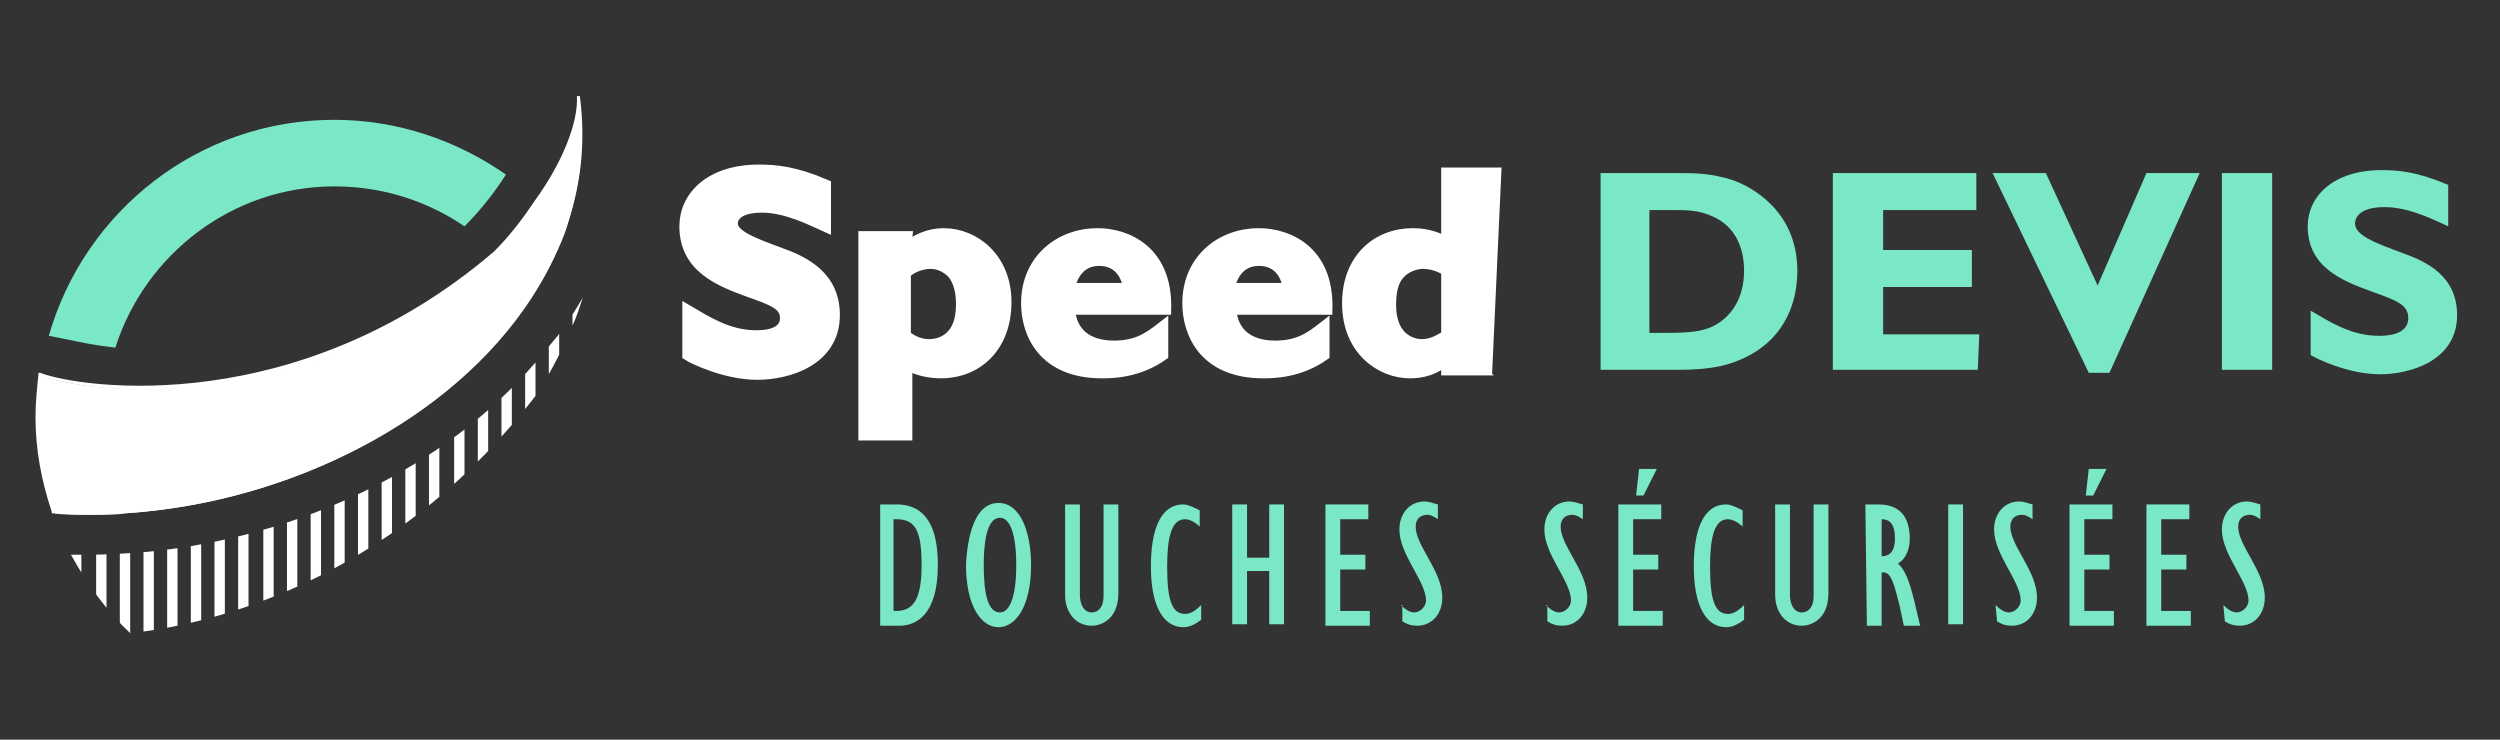
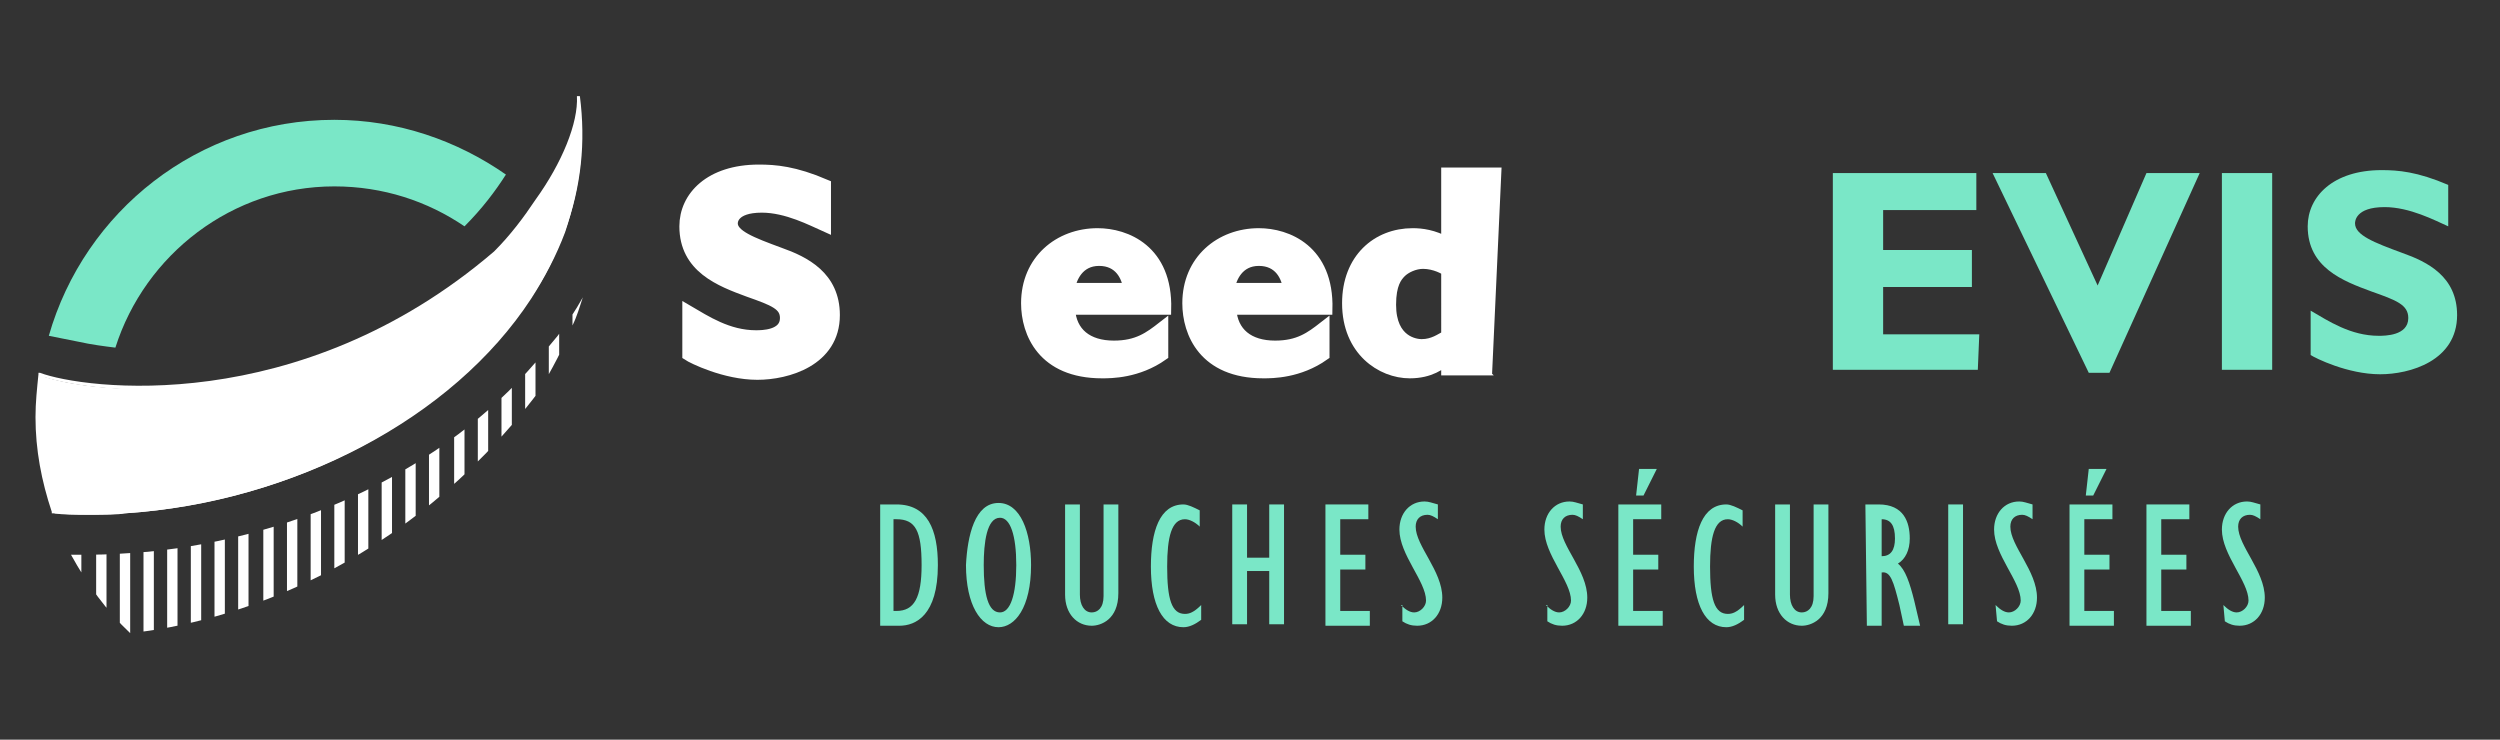
<svg xmlns="http://www.w3.org/2000/svg" xmlns:xlink="http://www.w3.org/1999/xlink" version="1.1" id="Calque_1" x="0px" y="0px" viewBox="0 0 169 50" style="enable-background:new 0 0 169 50;" xml:space="preserve">
  <rect x="0" y="0" width="169" height="50" fill="#333333" stroke="none" />
  <style type="text/css">
	.st0{fill:#FFFFFF;stroke:#FFFFFF;stroke-width:0.75;stroke-miterlimit:10;}
	.st1{fill:#7AE7C7;}
	.st2{fill:#FFFFFF;}
	.st3{clip-path:url(#SVGID_2_);}
</style>
  <path class="st0" d="M55.8,15.3c-0.9-0.4-2.6-1.3-4.3-1.3c-2,0-2,1-2,1.1c0,0.8,1.3,1.3,3.2,2c1.7,0.6,3.7,1.6,3.7,4.2  c0,3.1-3.2,4-5.2,4c-2.2,0-4.4-1.1-4.7-1.3v-3c1.2,0.7,2.7,1.7,4.6,1.7c0.4,0,2,0,2-1.2c0-0.9-0.8-1.2-2.5-1.8  c-1.9-0.7-4.3-1.6-4.3-4.4c0-2,1.7-3.8,5-3.8c1.1,0,2.4,0.1,4.5,1V15.3z" />
-   <path class="st0" d="M61.2,16.8c0.7-0.6,1.6-1,2.6-1c2.1,0,4.2,1.7,4.2,4.6c0,3.1-2,4.8-4.4,4.8c-0.8,0-1.7-0.2-2.3-0.6v4.8h-2.9V16  h2.9L61.2,16.8L61.2,16.8z M61.2,22.7c0.3,0.2,0.8,0.6,1.6,0.6c0.9,0,2.2-0.5,2.2-2.7c0-0.7-0.1-1.4-0.5-2c-0.3-0.4-0.9-0.8-1.6-0.8  c-0.6,0-1.4,0.3-1.7,0.7V22.7z" />
  <path class="st0" d="M78.6,24c-1.7,1.2-3.5,1.2-4.1,1.2c-4,0-5.1-2.7-5.1-4.7c0-2.9,2.2-4.7,4.8-4.7c1.9,0,4.7,1.1,4.6,5.1h-6.5  c0.1,1.6,1.2,2.5,3,2.5c1.6,0,2.4-0.6,3.3-1.3C78.6,22.1,78.6,24,78.6,24z M76.3,19.5c-0.1-0.8-0.6-1.9-2-1.9s-1.9,1.2-2,1.9H76.3z" />
  <path class="st0" d="M89.5,24c-1.7,1.2-3.5,1.2-4.1,1.2c-4,0-5.1-2.7-5.1-4.7c0-2.9,2.2-4.7,4.8-4.7c1.9,0,4.7,1.1,4.6,5.1h-6.5  c0.1,1.6,1.2,2.5,3,2.5c1.6,0,2.4-0.6,3.3-1.3C89.5,22.1,89.5,24,89.5,24z M87.1,19.5c-0.1-0.8-0.6-1.9-2-1.9s-1.9,1.2-2,1.9H87.1z" />
  <path class="st0" d="M100.6,25h-2.8v-0.7c-0.4,0.3-1.1,0.9-2.5,0.9c-1.9,0-4.2-1.5-4.2-4.7c0-3,2-4.7,4.4-4.7c0.6,0,1.4,0.1,2.3,0.6  v-4.7h2.8C100.6,11.7,100.6,25,100.6,25z M97.8,18.3c-0.1-0.1-0.8-0.5-1.6-0.5c-0.6,0-1.2,0.3-1.5,0.6c-0.3,0.3-0.7,0.8-0.7,2.2  c0,2.5,1.7,2.7,2.1,2.7c0.8,0,1.3-0.4,1.7-0.6V18.3z" />
-   <path class="st1" d="M113.6,11.7c0.9,0,2.1,0,3.6,0.5c1.1,0.4,4.3,2,4.3,6.1c0,1.3-0.3,4.1-3.2,5.7c-1.3,0.7-2.6,1-4.9,1h-5.2V11.7  H113.6z M111.5,14.2v8.3h1.3c1.9,0,2.4-0.2,2.9-0.4c1.3-0.6,2.2-1.9,2.2-3.8c0-1.4-0.5-3-2.2-3.7c-0.9-0.4-1.7-0.4-2.6-0.4  C113.1,14.2,111.5,14.2,111.5,14.2z" />
  <path class="st1" d="M133.7,25h-9.8V11.7h9.7v2.5h-6.3v2.7h6v2.5h-6v3.2h6.5L133.7,25L133.7,25z" />
  <path class="st1" d="M142.6,25.2h-1.4l-6.5-13.5h3.6l3.5,7.6l3.3-7.6h3.6L142.6,25.2z" />
  <path class="st1" d="M153.6,25h-3.4V11.7h3.4V25z" />
  <path class="st1" d="M165.5,15.3c-0.9-0.4-2.6-1.3-4.3-1.3c-2,0-2,1-2,1.1c0,0.8,1.3,1.3,3.2,2c1.7,0.6,3.7,1.6,3.7,4.2  c0,3.1-3.2,4-5.2,4c-2.2,0-4.4-1.1-4.7-1.3v-3c1.2,0.7,2.7,1.7,4.6,1.7c0.4,0,2,0,2-1.2c0-0.9-0.8-1.2-2.5-1.8  c-1.9-0.7-4.3-1.6-4.3-4.4c0-2,1.7-3.8,5-3.8c1.1,0,2.4,0.1,4.5,1V15.3z" />
  <g>
    <g>
      <path class="st1" d="M59.4,34.1h1.2c2.1,0,2.8,1.7,2.8,4.1c0,3.4-1.5,4.1-2.6,4.1h-1.3v-8.2H59.4z M60.6,41.3    c1.2,0,1.7-0.9,1.7-3.1c0-2.3-0.4-3.1-1.7-3.1h-0.2v6.2C60.4,41.3,60.6,41.3,60.6,41.3z" />
      <path class="st1" d="M67.5,34c1.5,0,2.2,2,2.2,4.2c0,2.9-1.1,4.2-2.2,4.2c-1.2,0-2.2-1.5-2.2-4.2C65.4,36.2,65.9,34,67.5,34z     M67.6,41.4c0.7,0,1.1-1.2,1.1-3.2S68.3,35,67.6,35c-0.9,0-1.1,1.7-1.1,3.2C66.5,40.2,66.8,41.4,67.6,41.4z" />
      <path class="st1" d="M73,34.1v6.1c0,0.7,0.3,1.2,0.8,1.2c0.4,0,0.8-0.3,0.8-1.1v-6.2h1v6c0,1.8-1.2,2.2-1.8,2.2    c-1,0-1.8-0.8-1.8-2.1v-6.1C72,34.1,73,34.1,73,34.1z" />
      <path class="st1" d="M81.2,41.9c-0.4,0.3-0.8,0.5-1.2,0.5c-1.4,0-2.2-1.5-2.2-4.1c0-2.4,0.6-4.2,2.2-4.2c0.3,0,0.7,0.2,1.1,0.4    v1.1c-0.3-0.3-0.7-0.5-1-0.5c-0.9,0-1.2,1.2-1.2,3.2c0,2.2,0.3,3.2,1.2,3.2c0.3,0,0.6-0.1,1.1-0.6V41.9z" />
      <path class="st1" d="M83.3,34.1h1v3.6h1.5v-3.6h1v8.1h-1v-3.6h-1.5v3.6h-1V34.1z" />
      <path class="st1" d="M89.6,34.1h2.9v1h-1.9v2.4h1.7v1h-1.7v2.8h2v1h-3V34.1z" />
      <path class="st1" d="M94.7,40.9c0.3,0.3,0.6,0.5,0.9,0.5c0.4,0,0.8-0.4,0.8-0.8c0-1.3-1.8-3.1-1.8-4.8c0-1.1,0.7-1.9,1.7-1.9    c0.3,0,0.5,0.1,0.9,0.2v1c-0.3-0.2-0.5-0.3-0.7-0.3c-0.5,0-0.8,0.3-0.8,0.8c0,1.3,1.8,3,1.8,4.8c0,1.1-0.7,1.9-1.7,1.9    c-0.4,0-0.7-0.1-1-0.3v-1.1H94.7z" />
      <path class="st1" d="M104.5,40.9c0.3,0.3,0.6,0.5,0.9,0.5c0.4,0,0.8-0.4,0.8-0.8c0-1.3-1.8-3.1-1.8-4.8c0-1.1,0.7-1.9,1.7-1.9    c0.3,0,0.5,0.1,0.9,0.2v1c-0.3-0.2-0.5-0.3-0.7-0.3c-0.5,0-0.8,0.3-0.8,0.8c0,1.3,1.8,3,1.8,4.8c0,1.1-0.7,1.9-1.7,1.9    c-0.4,0-0.7-0.1-1-0.3v-1.1H104.5z" />
      <path class="st1" d="M109.4,34.1h2.9v1h-1.9v2.4h1.7v1h-1.7v2.8h2v1h-3V34.1z M110.8,31.7h1.2l-0.9,1.8h-0.5L110.8,31.7z" />
      <path class="st1" d="M117.9,41.9c-0.4,0.3-0.8,0.5-1.2,0.5c-1.4,0-2.2-1.5-2.2-4.1c0-2.4,0.6-4.2,2.2-4.2c0.3,0,0.7,0.2,1.1,0.4    v1.1c-0.3-0.3-0.7-0.5-1-0.5c-0.9,0-1.2,1.2-1.2,3.2c0,2.2,0.3,3.2,1.2,3.2c0.3,0,0.6-0.1,1.1-0.6V41.9z" />
      <path class="st1" d="M121,34.1v6.1c0,0.7,0.3,1.2,0.8,1.2c0.4,0,0.8-0.3,0.8-1.1v-6.2h1v6c0,1.8-1.2,2.2-1.8,2.2    c-1,0-1.8-0.8-1.8-2.1v-6.1C120,34.1,121,34.1,121,34.1z" />
      <path class="st1" d="M126.1,34.1h0.9c1.7,0,2.1,1.2,2.1,2.3c0,0.8-0.3,1.4-0.8,1.7c0.5,0.4,0.8,1.3,1.1,2.5l0.4,1.7h-1.1l-0.3-1.4    c-0.4-1.6-0.6-2.3-1.2-2.2v3.6h-1L126.1,34.1L126.1,34.1z M127.2,37.6c0.6,0,0.9-0.4,0.9-1.2c0-0.9-0.3-1.3-0.9-1.3L127.2,37.6    L127.2,37.6z" />
      <path class="st1" d="M131.7,34.1h1v8.1h-1V34.1z" />
      <path class="st1" d="M134.9,40.9c0.3,0.3,0.6,0.5,0.9,0.5c0.4,0,0.8-0.4,0.8-0.8c0-1.3-1.8-3.1-1.8-4.8c0-1.1,0.7-1.9,1.7-1.9    c0.3,0,0.5,0.1,0.9,0.2v1c-0.3-0.2-0.5-0.3-0.7-0.3c-0.5,0-0.8,0.3-0.8,0.8c0,1.3,1.8,3,1.8,4.8c0,1.1-0.7,1.9-1.7,1.9    c-0.4,0-0.7-0.1-1-0.3L134.9,40.9L134.9,40.9z" />
      <path class="st1" d="M139.9,34.1h2.9v1h-1.9v2.4h1.7v1h-1.7v2.8h2v1h-3V34.1z M141.2,31.7h1.2l-0.9,1.8H141L141.2,31.7z" />
      <path class="st1" d="M145.1,34.1h2.9v1h-1.9v2.4h1.7v1h-1.7v2.8h2v1h-3V34.1z" />
      <path class="st1" d="M150.3,40.9c0.3,0.3,0.6,0.5,0.9,0.5c0.4,0,0.8-0.4,0.8-0.8c0-1.3-1.8-3.1-1.8-4.8c0-1.1,0.7-1.9,1.7-1.9    c0.3,0,0.5,0.1,0.9,0.2v1c-0.3-0.2-0.5-0.3-0.7-0.3c-0.5,0-0.8,0.3-0.8,0.8c0,1.3,1.8,3,1.8,4.8c0,1.1-0.7,1.9-1.7,1.9    c-0.4,0-0.7-0.1-1-0.3L150.3,40.9L150.3,40.9z" />
    </g>
  </g>
  <g>
    <g>
      <g>
        <path class="st1" d="M7.8,23.5c2-6.3,7.9-10.9,14.8-10.9c3.3,0,6.3,1,8.8,2.7c1.2-1.2,2.1-2.4,2.8-3.5c-3.3-2.3-7.3-3.7-11.6-3.7     c-9.2,0-16.9,6.2-19.3,14.6l2,0.4C6.2,23.3,7,23.4,7.8,23.5z" />
      </g>
      <g>
        <g>
          <path class="st2" d="M39.1,6.5c0,1.8-0.9,4.4-2.8,7.2c-0.8,1.2-1.7,2.3-2.8,3.5C20.5,28.4,6,26.6,2.8,25.4      c-0.1,0.9-0.2,1.9-0.2,2.9c0,2.2,0.4,4.4,1.1,6.4c2.5,0.2,4.8,0,4.8,0c11.4-0.8,22.1-6.4,27.4-14.5c0.9-1.4,1.7-2.9,2.3-4.5      C39.2,12.7,39.6,9.7,39.1,6.5z" />
        </g>
        <g>
          <path class="st2" d="M5.8,34.8c-0.7,0-1.5,0-2.2-0.1H3.5v-0.1c-0.7-2.1-1.1-4.2-1.1-6.4c0-1,0.1-1.9,0.2-2.9v-0.1h0.1      c2.9,1.1,17.5,3.1,30.7-8.2c1.1-1.1,2-2.3,2.8-3.5c1.8-2.5,2.9-5.2,2.8-7h0.2c0.4,3.1,0.1,6.1-1,9.1c-0.6,1.5-1.3,3.1-2.3,4.5      C30.6,28.2,19.8,34,8.4,34.7l0,0C8.1,34.8,7,34.8,5.8,34.8z M3.7,34.5c2.2,0.2,4.3,0,4.7,0l0,0h0.1c11.3-0.7,22.1-6.4,27.3-14.5      c0.9-1.4,1.7-3,2.3-4.5c0.9-2.5,1.3-5.2,1.1-7.8c-0.3,1.7-1.3,3.9-2.7,6c-0.8,1.2-1.8,2.4-2.8,3.5c-7,6-14.3,8.1-19.1,8.8      c-5.7,0.8-10,0-11.6-0.5c-0.1,0.9-0.2,1.8-0.2,2.7C2.7,30.4,3,32.5,3.7,34.5z" />
        </g>
      </g>
    </g>
    <g>
      <g>
        <defs>
          <path id="SVGID_1_" d="M4.8,37.5H6c1.3,0,2.7-0.1,4-0.2c10.3-1,20.1-5.7,26.2-12.8c0.5-0.6,1-1.2,1.5-1.8      c0.6-0.8,1.2-1.7,1.7-2.6c-0.2,0.6-0.4,1.3-0.7,1.9c-0.6,1.5-1.4,3-2.3,4.5c-9.1,12-20.9,15.6-27.6,16.3      C7.2,41.3,5.9,39.5,4.8,37.5z" />
        </defs>
        <clipPath id="SVGID_2_">
          <use xlink:href="#SVGID_1_" style="overflow:visible;" />
        </clipPath>
        <g class="st3">
          <g>
            <rect x="4.8" y="28.7" class="st2" width="0.7" height="15.3" />
          </g>
          <g>
            <rect x="6.5" y="28" class="st2" width="0.7" height="16.2" />
          </g>
          <g>
            <rect x="8.1" y="27.3" class="st2" width="0.7" height="17" />
          </g>
          <g>
            <rect x="9.7" y="26.5" class="st2" width="0.7" height="17.9" />
          </g>
          <g>
            <rect x="11.3" y="25.8" class="st2" width="0.7" height="18.7" />
          </g>
          <g>
            <rect x="12.9" y="25.1" class="st2" width="0.7" height="19.6" />
          </g>
          <g>
            <rect x="14.5" y="24.3" class="st2" width="0.7" height="20.4" />
          </g>
          <g>
            <rect x="16.1" y="23.6" class="st2" width="0.7" height="21.2" />
          </g>
          <g>
            <rect x="17.8" y="22.8" class="st2" width="0.7" height="22.1" />
          </g>
          <g>
            <rect x="19.4" y="22.1" class="st2" width="0.7" height="22.9" />
          </g>
          <g>
            <rect x="21" y="21.4" class="st2" width="0.7" height="23.8" />
          </g>
          <g>
            <rect x="22.6" y="20.6" class="st2" width="0.7" height="24.6" />
          </g>
          <g>
            <rect x="24.2" y="19.9" class="st2" width="0.7" height="25.4" />
          </g>
          <g>
            <rect x="25.8" y="19.2" class="st2" width="0.7" height="26.3" />
          </g>
          <g>
            <rect x="27.4" y="18.4" class="st2" width="0.7" height="27.1" />
          </g>
          <g>
            <rect x="29" y="17.7" class="st2" width="0.7" height="28" />
          </g>
          <g>
            <rect x="30.7" y="16.9" class="st2" width="0.7" height="28.8" />
          </g>
          <g>
            <rect x="32.3" y="16.2" class="st2" width="0.7" height="29.6" />
          </g>
          <g>
            <rect x="33.9" y="15.5" class="st2" width="0.7" height="30.5" />
          </g>
          <g>
            <rect x="35.5" y="14.7" class="st2" width="0.7" height="31.3" />
          </g>
          <g>
            <rect x="37.1" y="14" class="st2" width="0.7" height="32.2" />
          </g>
          <g>
            <rect x="38.7" y="13.3" class="st2" width="0.7" height="33" />
          </g>
        </g>
      </g>
    </g>
  </g>
</svg>